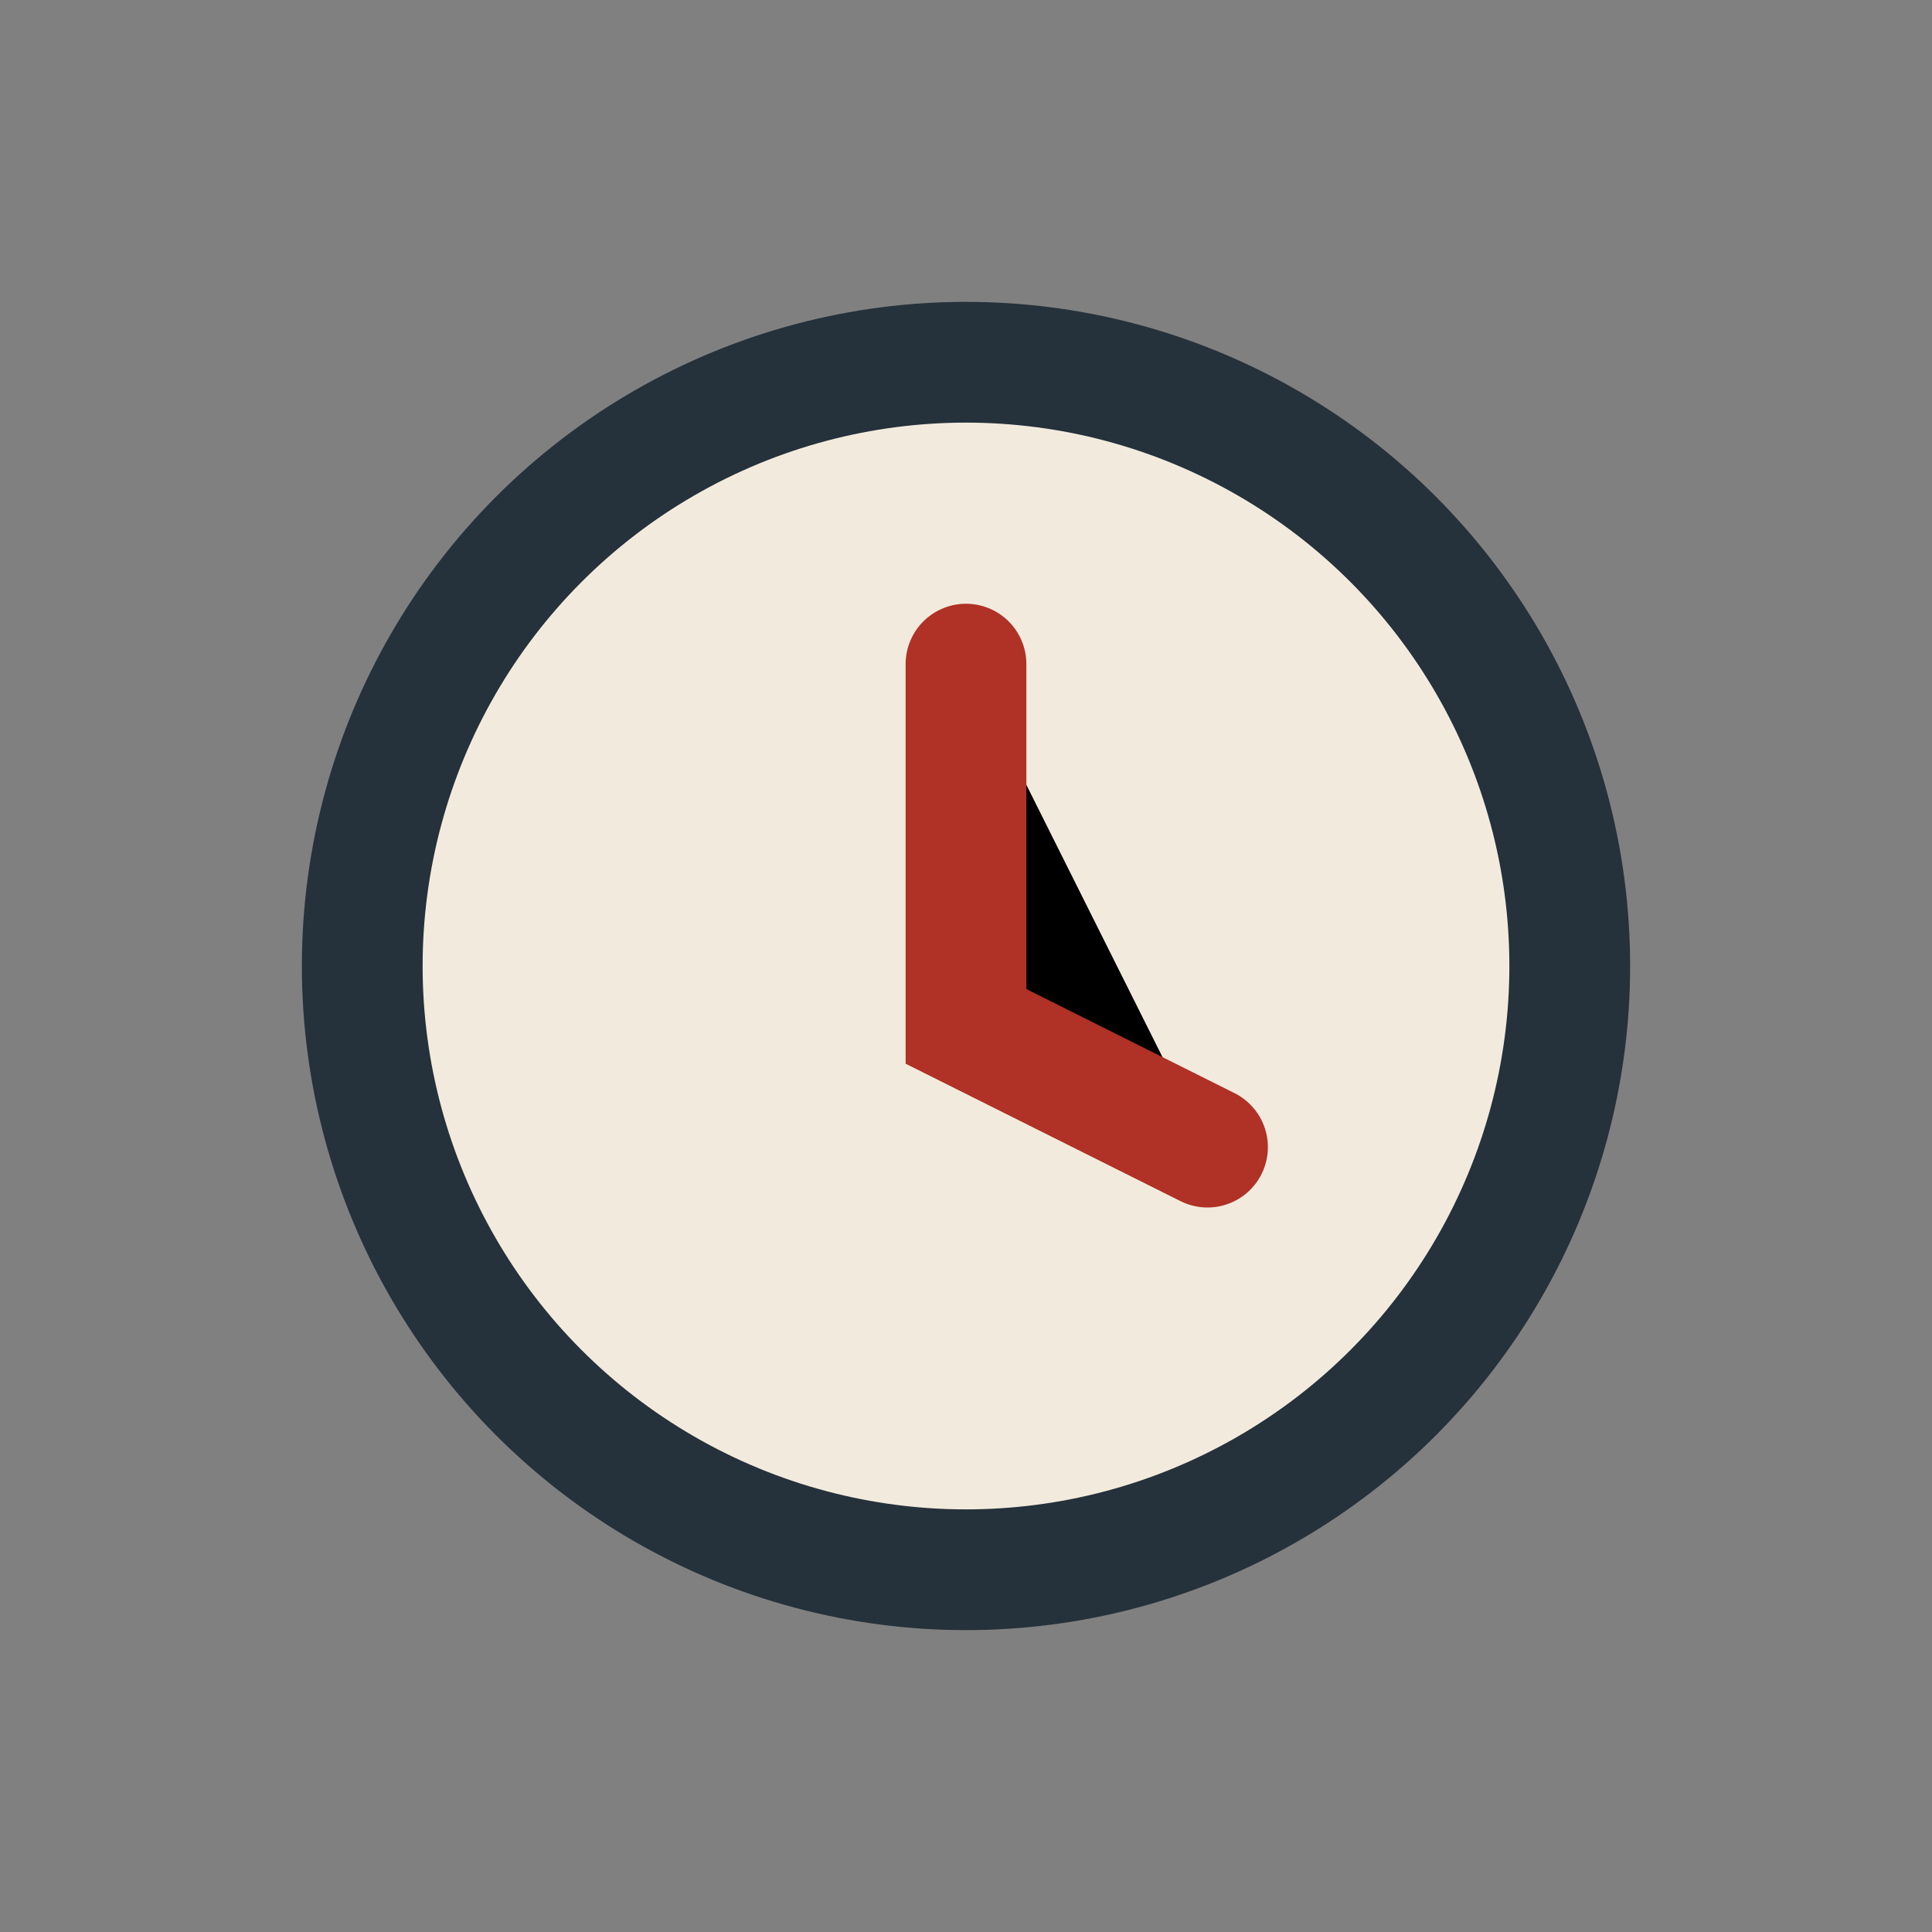
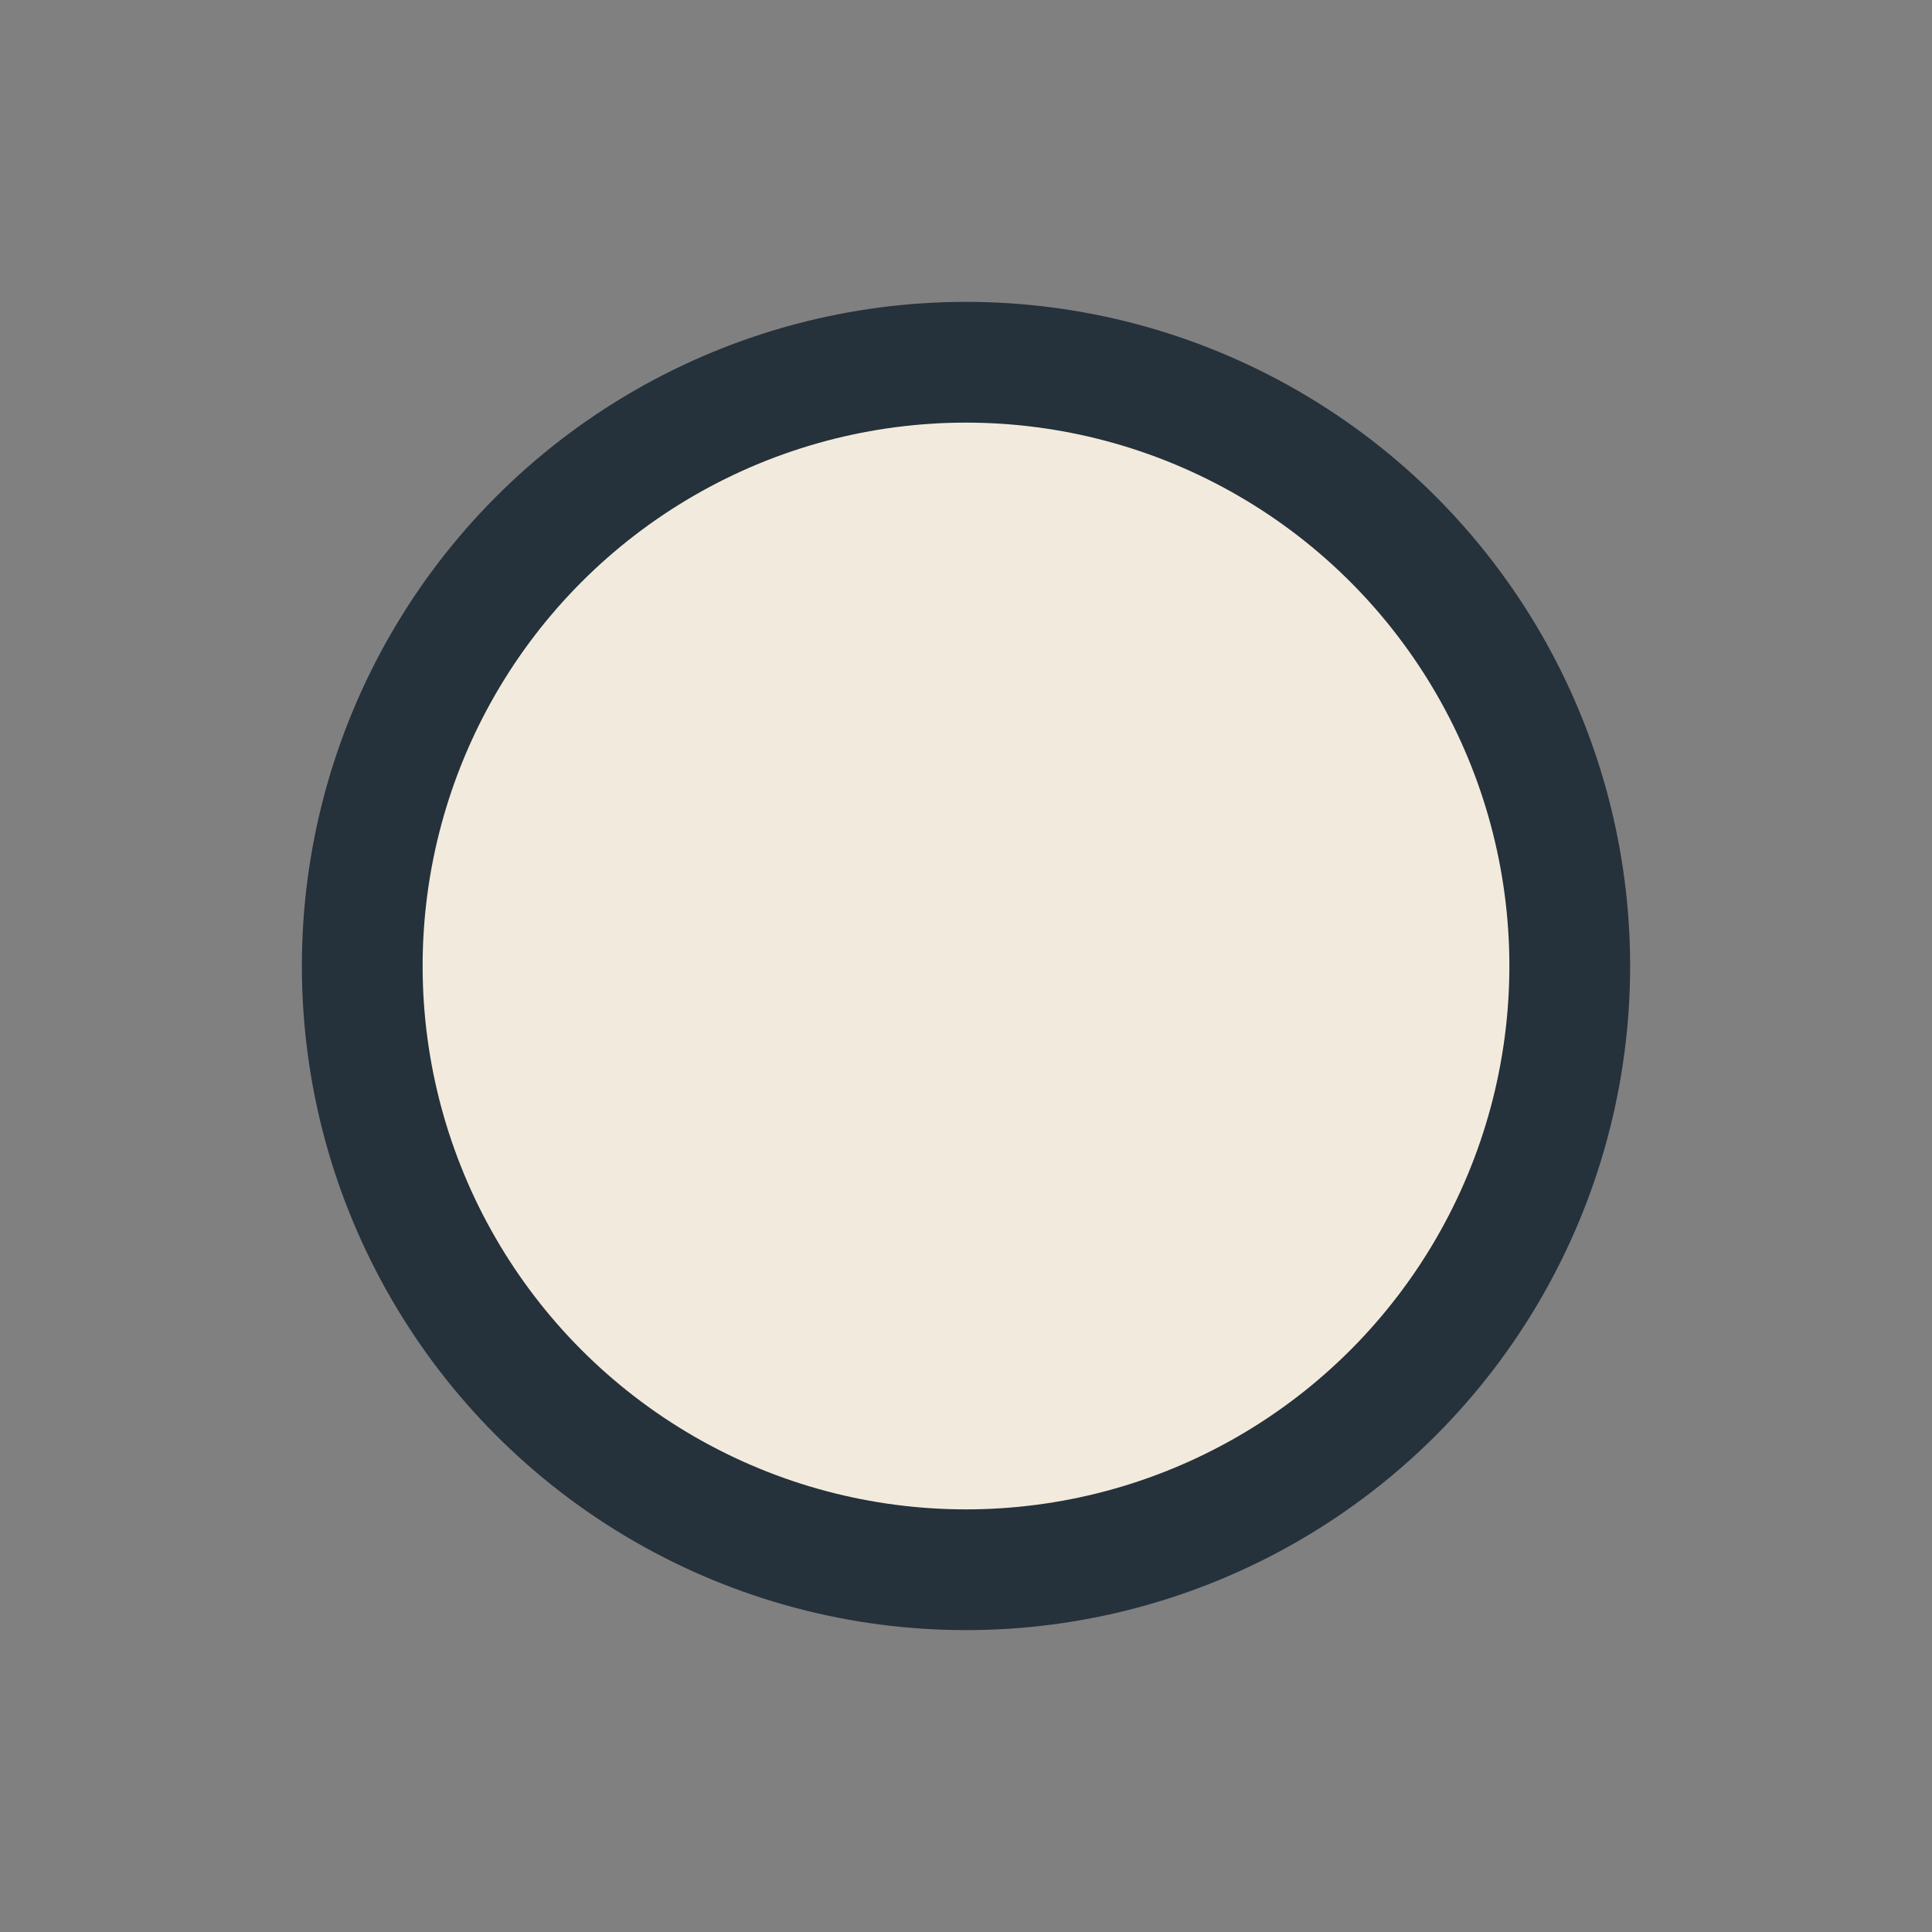
<svg xmlns="http://www.w3.org/2000/svg" width="32" height="32" viewBox="0 0 32 32">
  <rect x="0" y="0" width="32" height="32" fill="#808080" stroke="none" />
  <circle cx="16" cy="16" r="10" fill="#F2EBDD" stroke="#25313B" stroke-width="2" />
-   <path d="M16 11v6l4 2" stroke="#B03125" stroke-width="2" stroke-linecap="round" />
</svg>